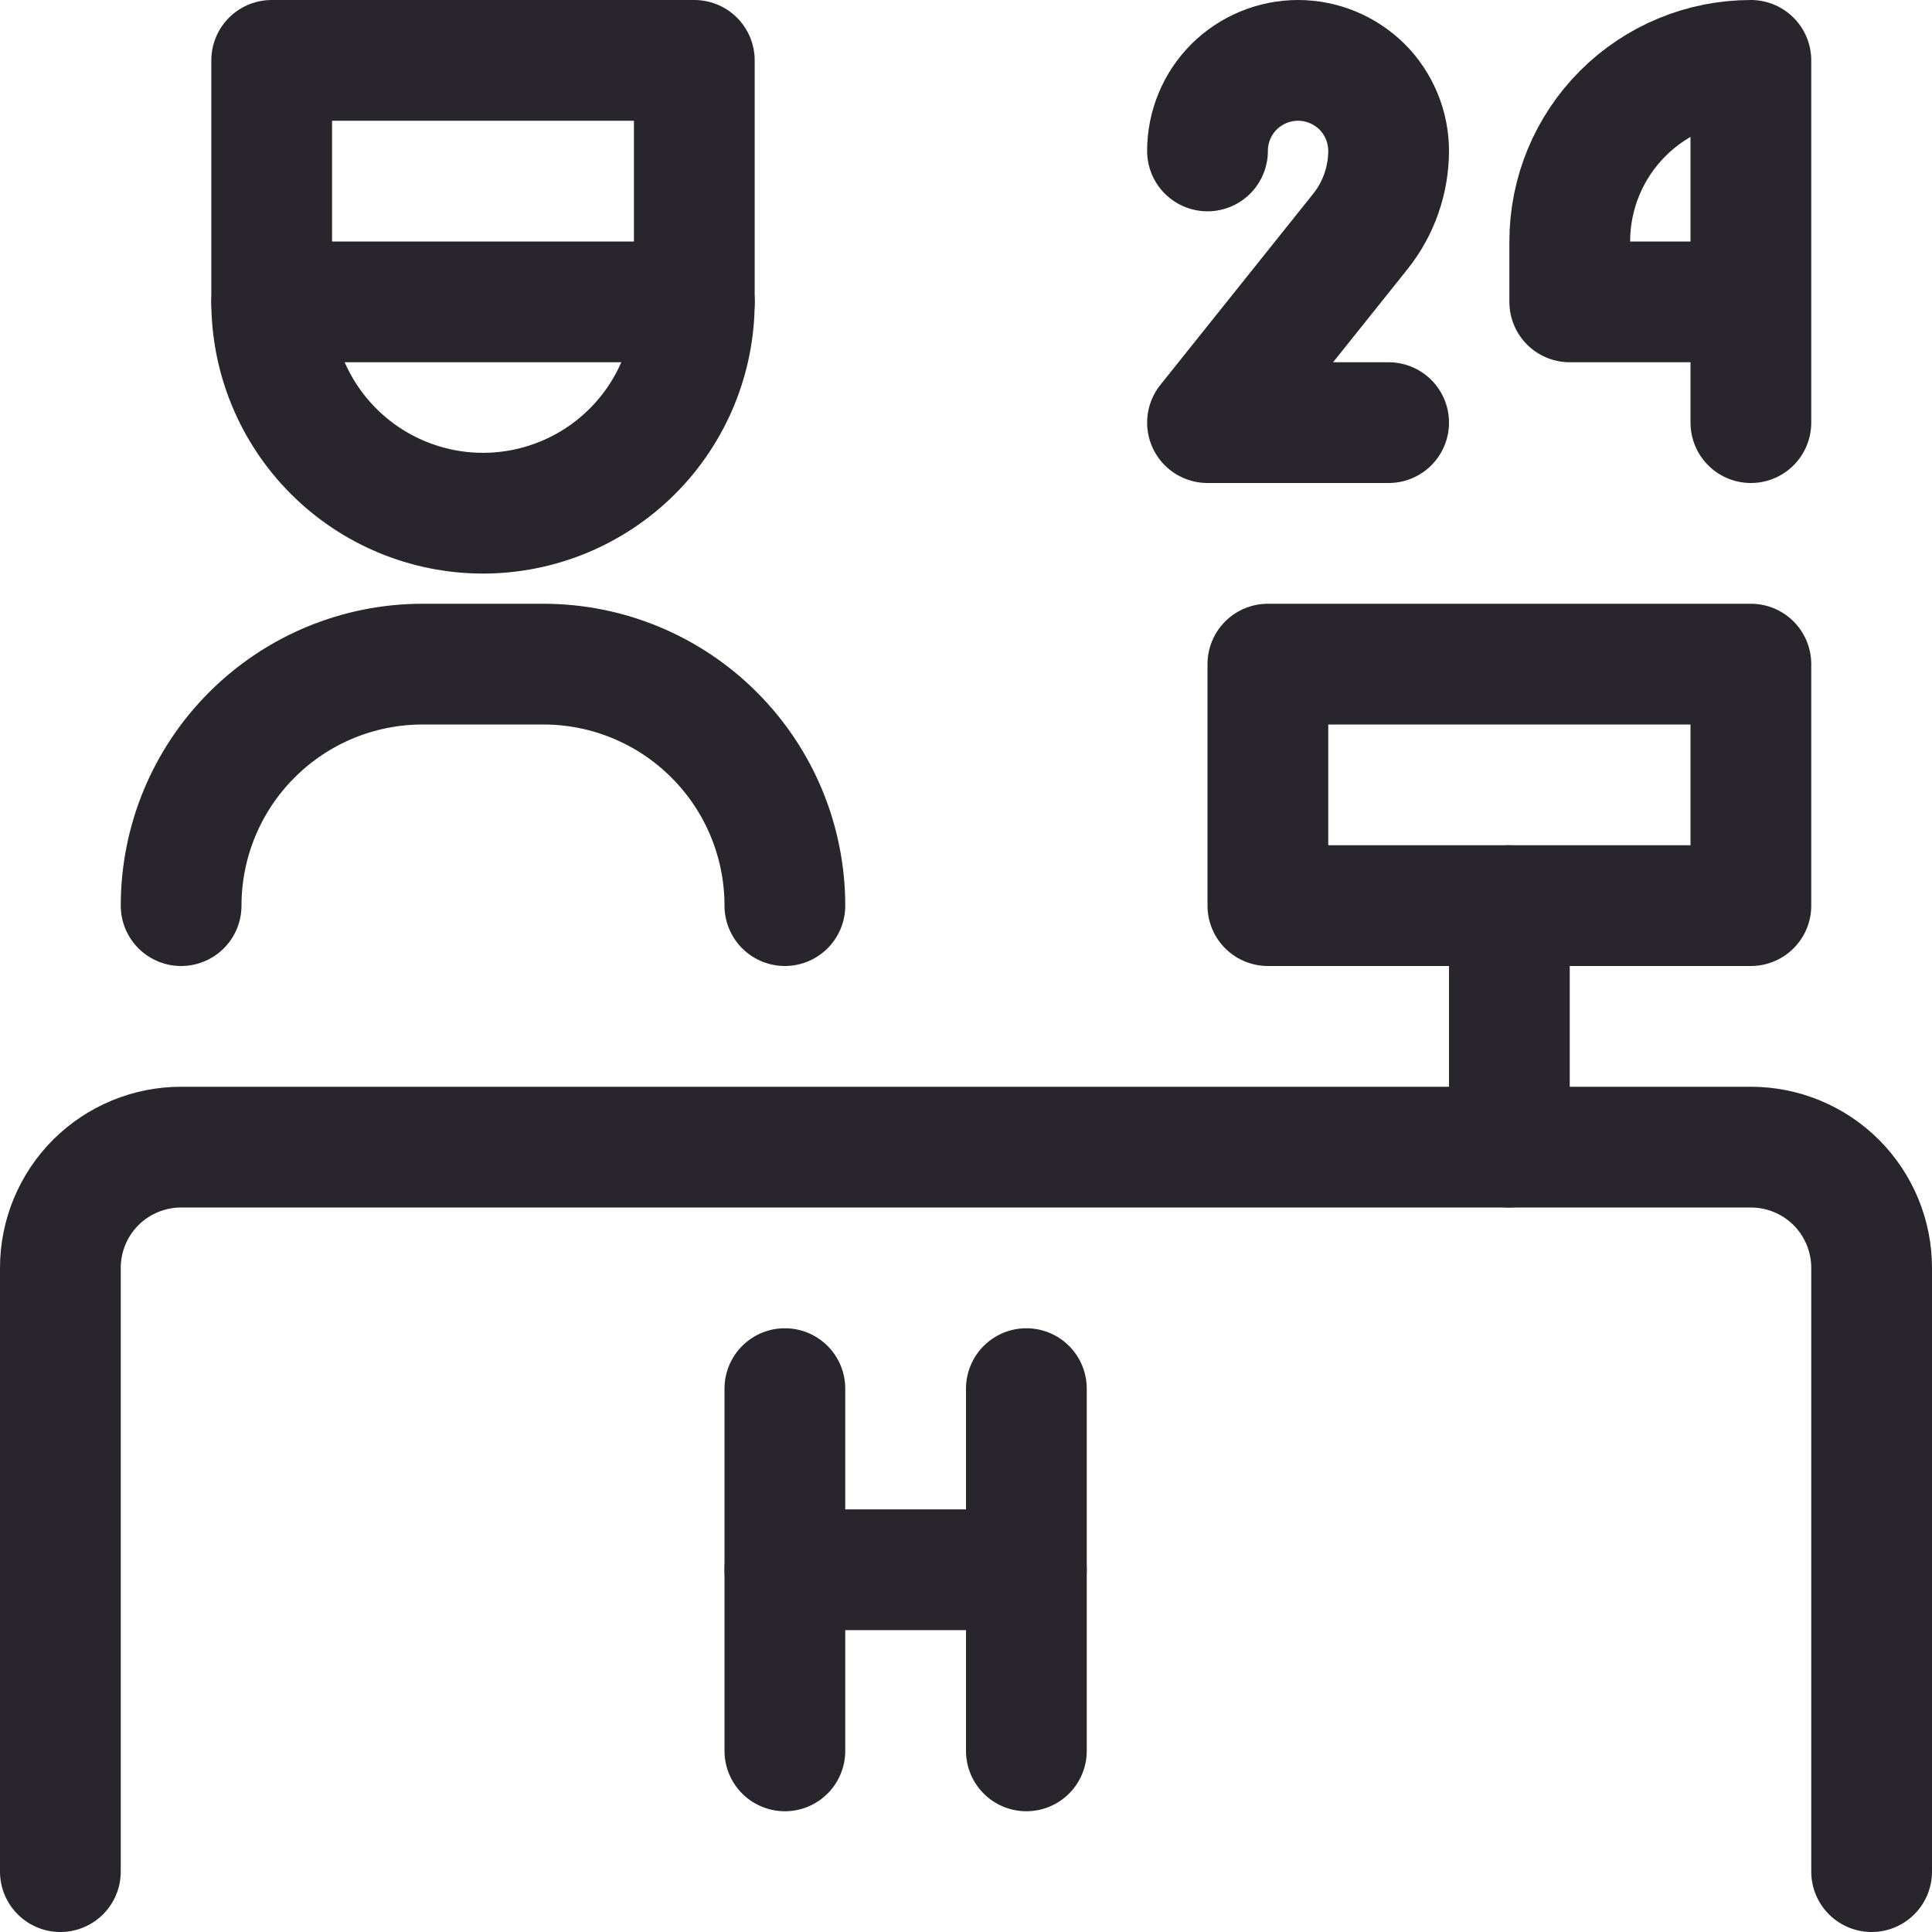
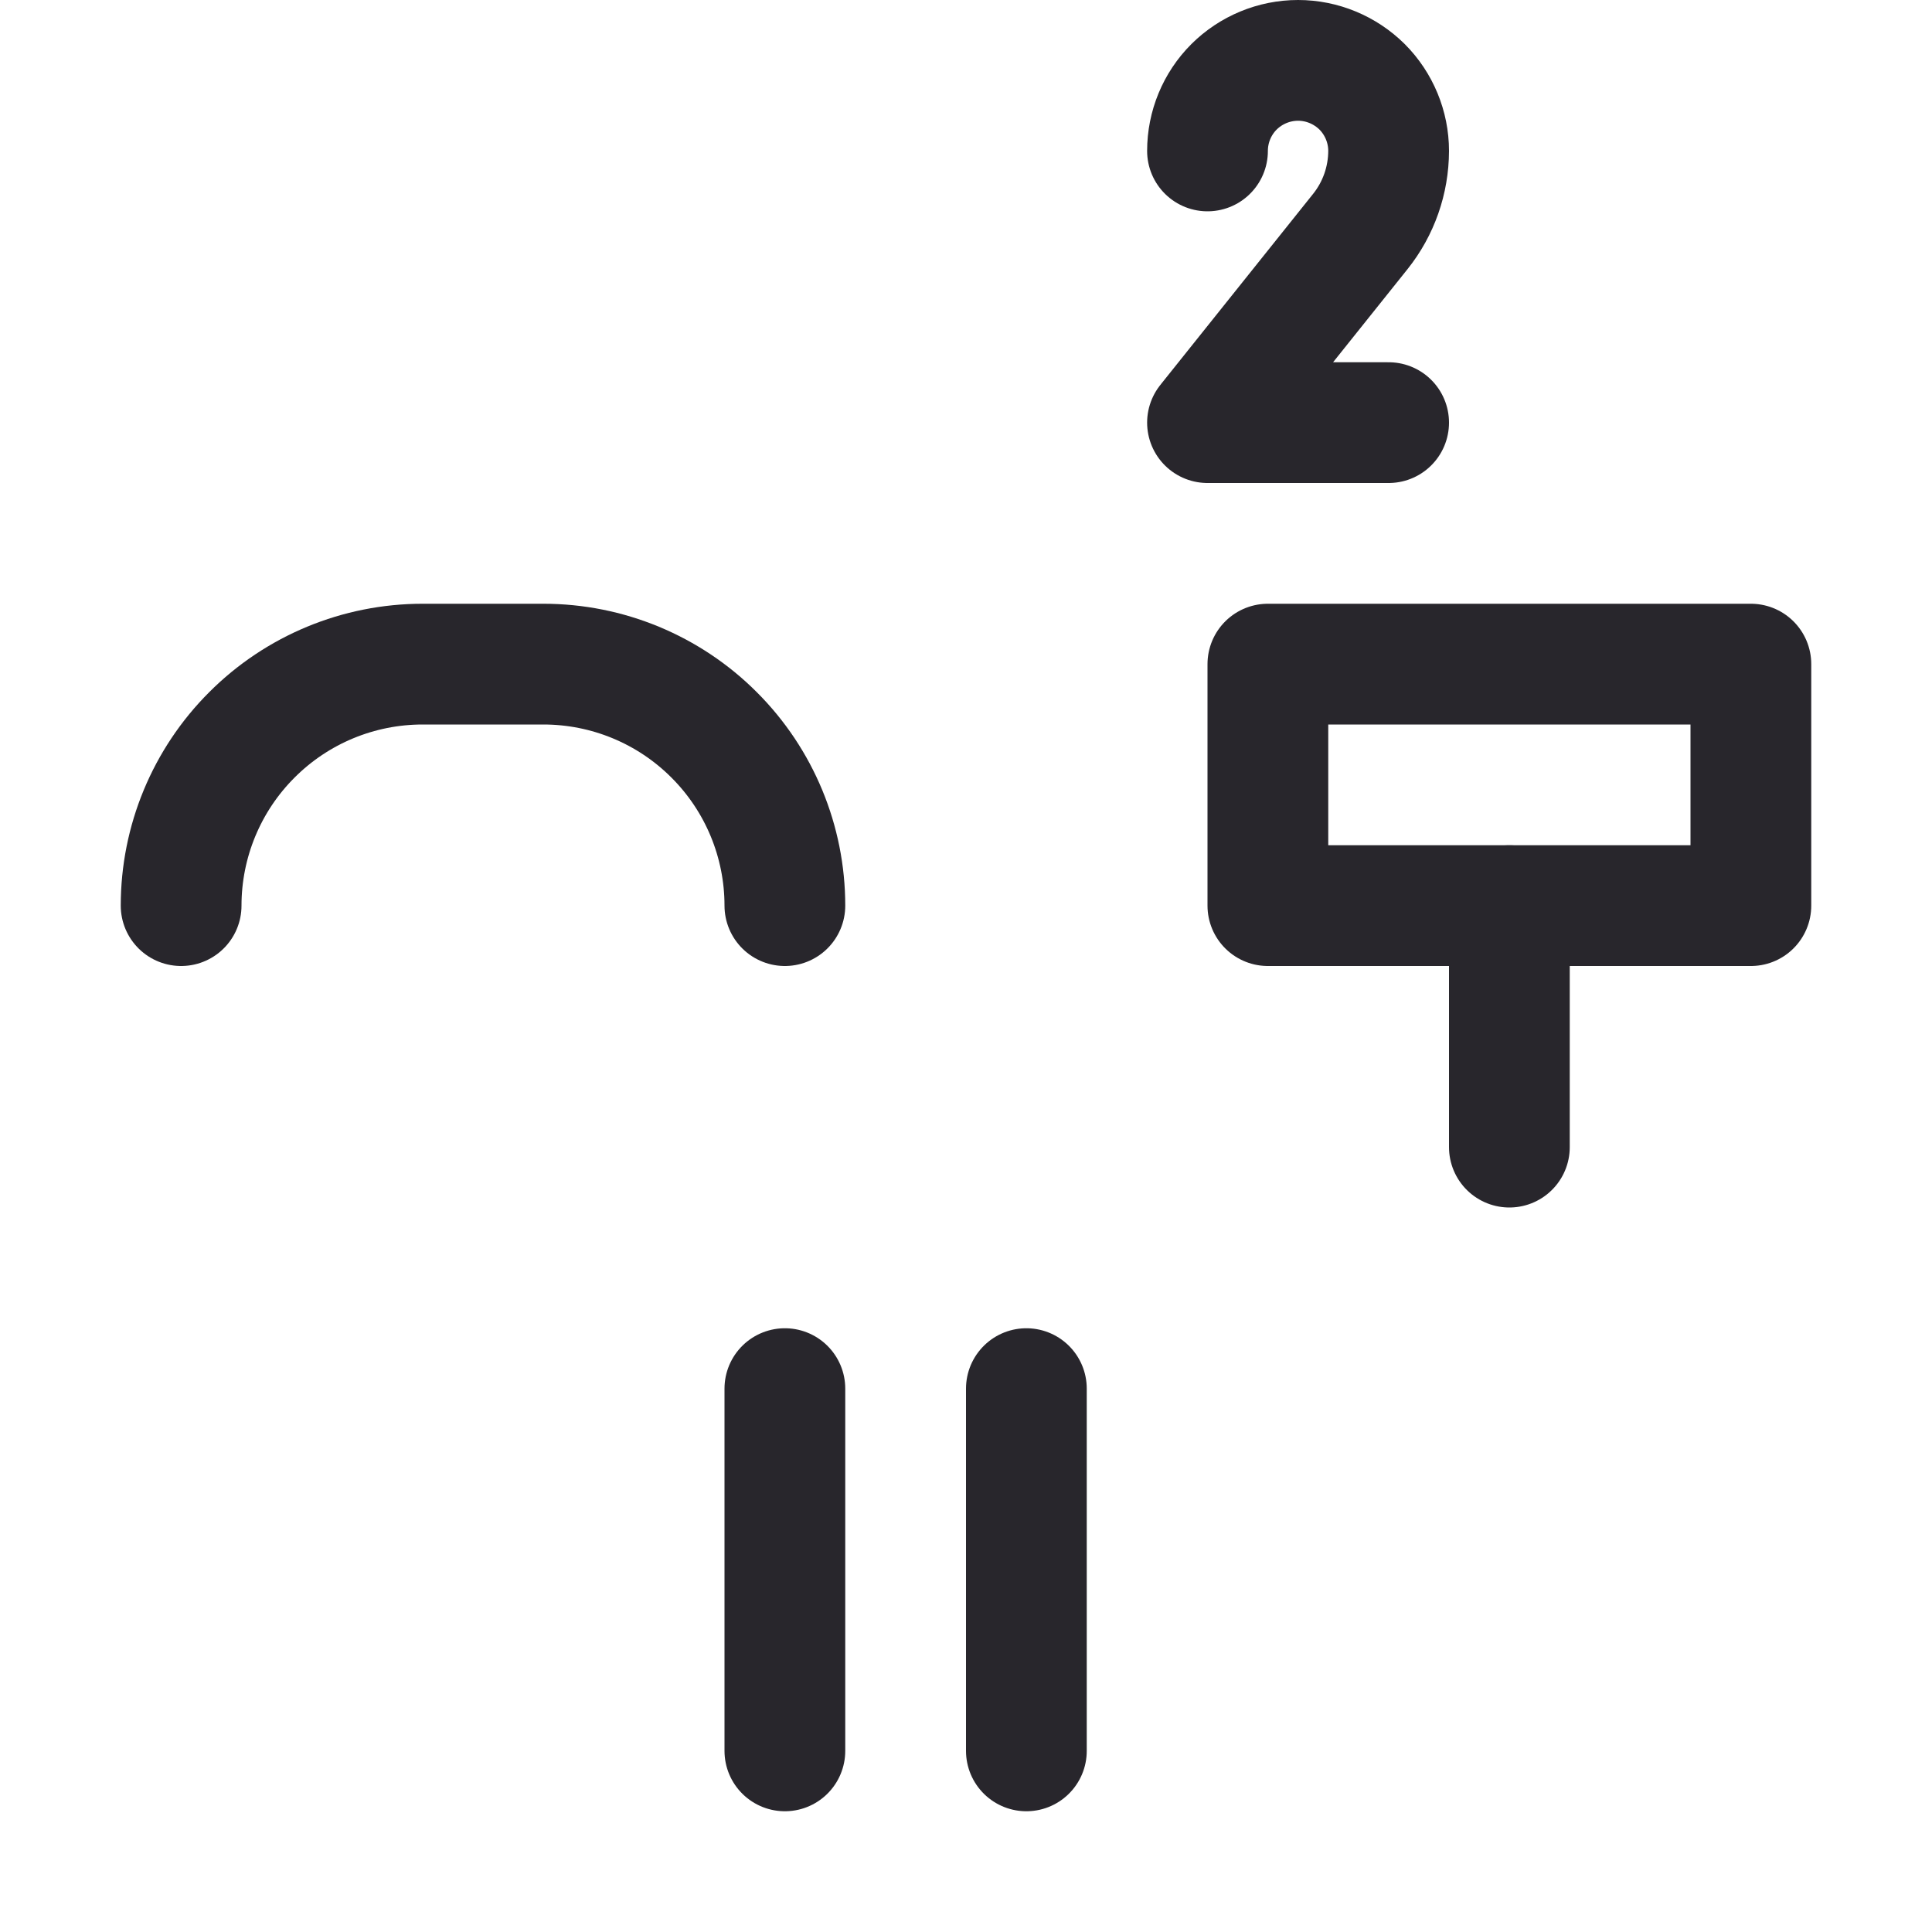
<svg xmlns="http://www.w3.org/2000/svg" width="24" height="24" viewBox="0 0 24 24" fill="none">
  <g clip-path="url(#clip0_12375_78722)">
-     <path d="M3.375 0.75V3.75C3.375 4.446 3.652 5.114 4.144 5.606C4.636 6.098 5.304 6.375 6 6.375C6.696 6.375 7.364 6.098 7.856 5.606C8.348 5.114 8.625 4.446 8.625 3.75V0.75H3.375Z" stroke="#28262C" stroke-width="1.5" stroke-linecap="round" stroke-linejoin="round" />
    <path d="M9.75 11.25C9.75 10.454 9.434 9.691 8.871 9.129C8.309 8.566 7.546 8.25 6.75 8.25H5.25C4.454 8.25 3.691 8.566 3.129 9.129C2.566 9.691 2.25 10.454 2.25 11.25" stroke="#28262C" stroke-width="1.5" stroke-linecap="round" stroke-linejoin="round" />
-     <path d="M23.25 23.25V15.75C23.25 15.352 23.092 14.971 22.811 14.689C22.529 14.408 22.148 14.25 21.75 14.25H2.25C1.852 14.25 1.471 14.408 1.189 14.689C0.908 14.971 0.75 15.352 0.75 15.75V23.25" stroke="#28262C" stroke-width="1.5" stroke-linecap="round" stroke-linejoin="round" />
    <path d="M9.75 17.25V21.75" stroke="#28262C" stroke-width="1.5" stroke-linecap="round" stroke-linejoin="round" />
    <path d="M12.75 17.25V21.75" stroke="#28262C" stroke-width="1.5" stroke-linecap="round" stroke-linejoin="round" />
-     <path d="M9.75 19.5H12.75" stroke="#28262C" stroke-width="1.5" stroke-linecap="round" stroke-linejoin="round" />
-     <path d="M3.375 3.75H8.625" stroke="#28262C" stroke-width="1.5" stroke-linecap="round" stroke-linejoin="round" />
    <path d="M15.75 8.25H21.75V11.25H15.75V8.25Z" stroke="#28262C" stroke-width="1.5" stroke-linecap="round" stroke-linejoin="round" />
    <path d="M18.75 11.25V14.25" stroke="#28262C" stroke-width="1.5" stroke-linecap="round" stroke-linejoin="round" />
-     <path d="M21.75 3.75H19.5V3C19.5 2.403 19.737 1.831 20.159 1.409C20.581 0.987 21.153 0.75 21.75 0.75V5.25" stroke="#28262C" stroke-width="1.5" stroke-linecap="round" stroke-linejoin="round" />
    <path d="M15 1.875C15 1.577 15.118 1.29 15.329 1.079C15.54 0.869 15.827 0.75 16.125 0.75C16.423 0.75 16.709 0.869 16.921 1.079C17.131 1.29 17.25 1.577 17.25 1.875C17.249 2.238 17.126 2.591 16.899 2.875L15 5.25H17.25" stroke="#28262C" stroke-width="1.5" stroke-linecap="round" stroke-linejoin="round" />
  </g>
  <defs>
    <clipPath id="clip0_12375_78722">
      <rect width="24" height="24" fill="white" />
    </clipPath>
  </defs>
</svg>